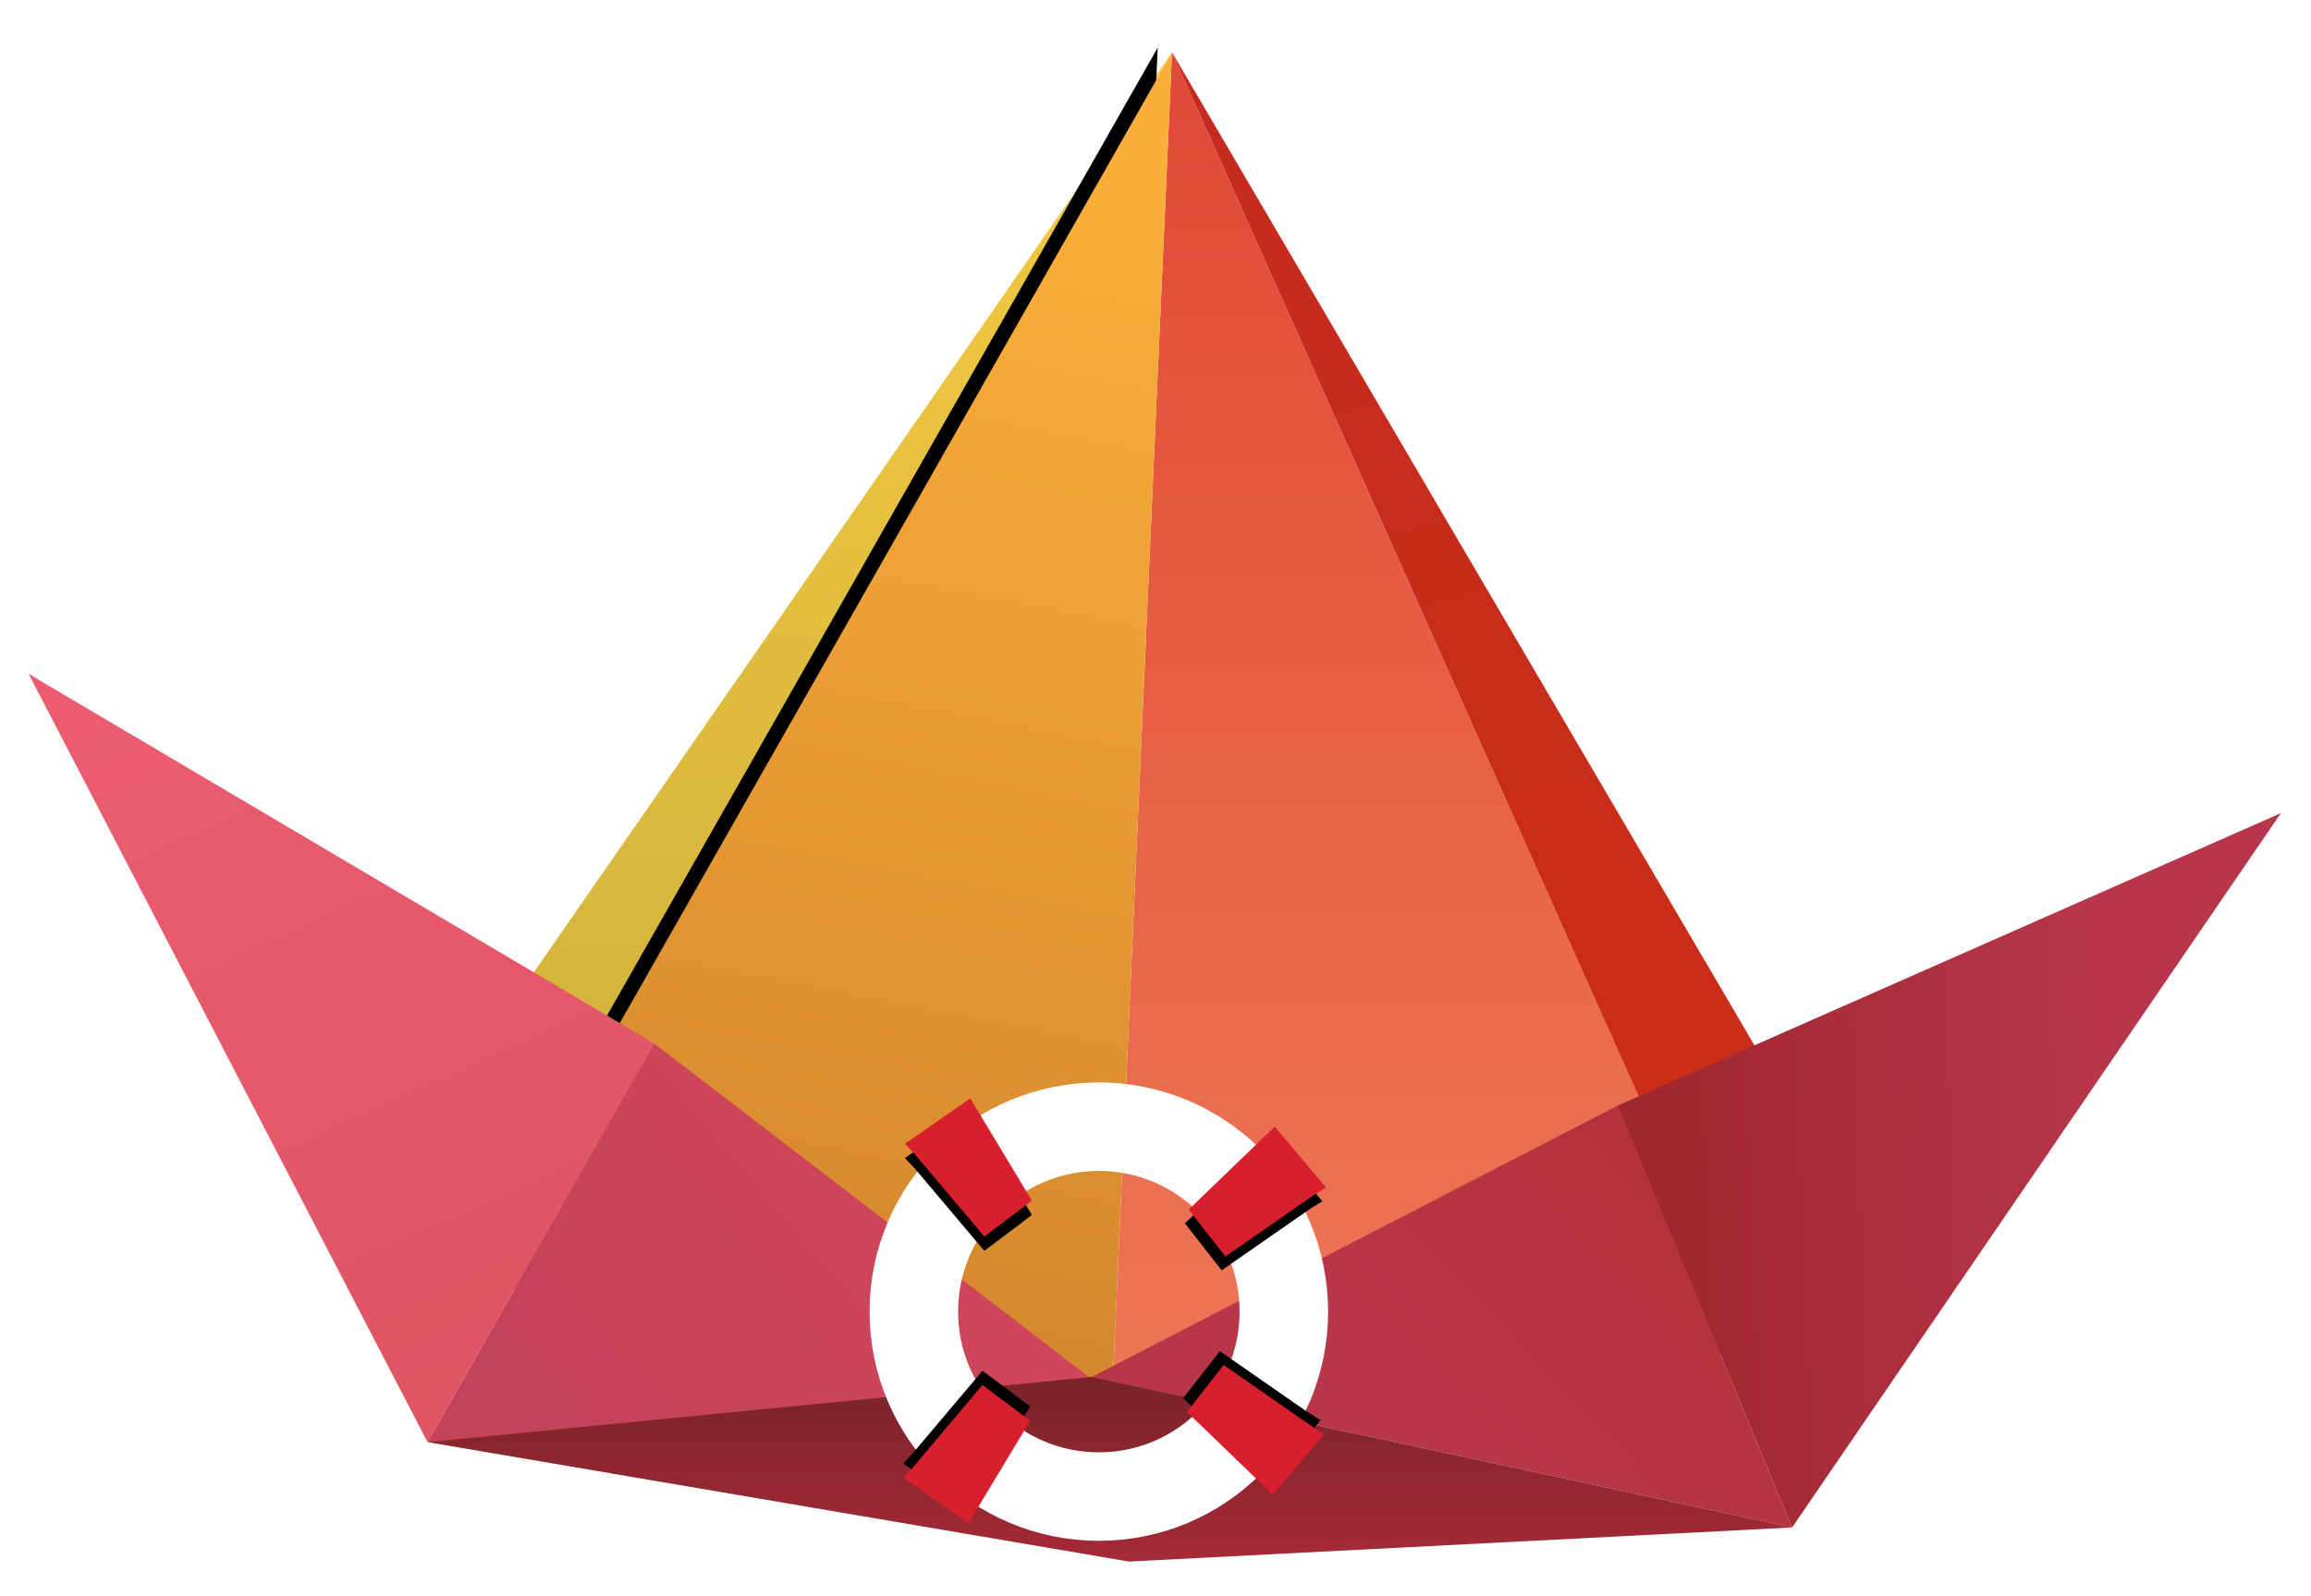
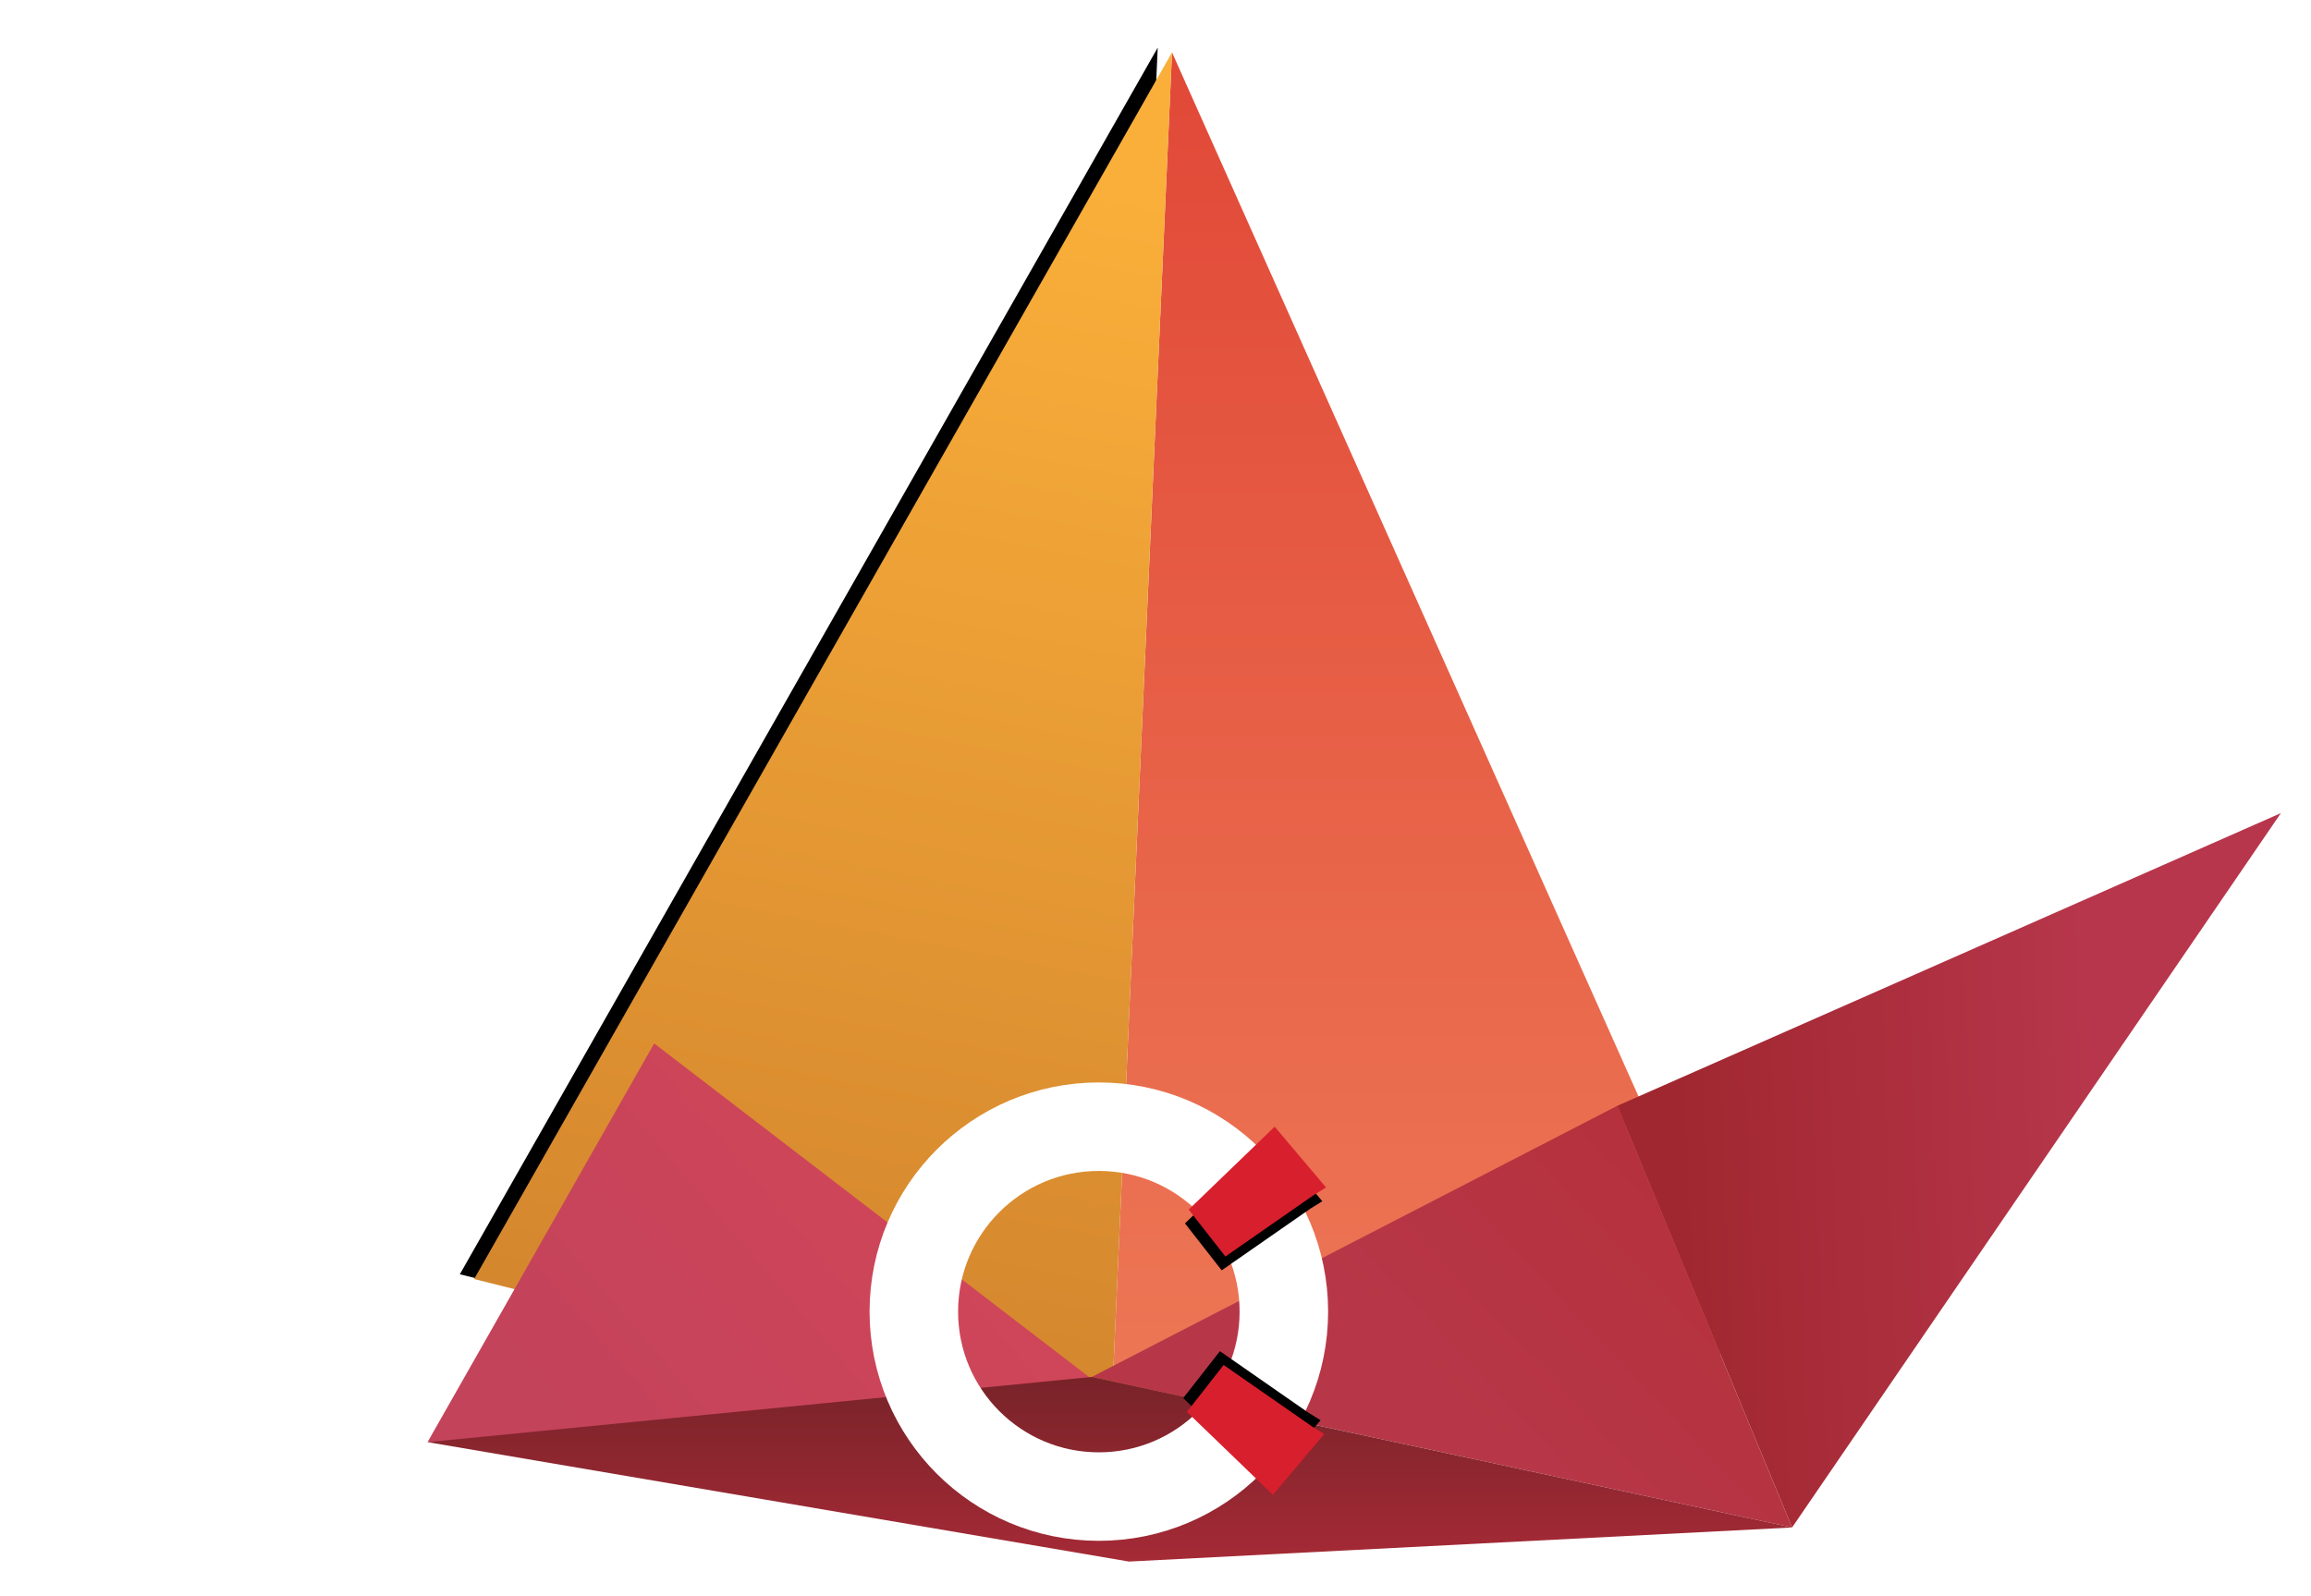
<svg xmlns="http://www.w3.org/2000/svg" xmlns:xlink="http://www.w3.org/1999/xlink" width="485px" height="335px" viewBox="0 0 485 335" version="1.1">
  <title>Group 5</title>
  <desc>Created with Sketch.</desc>
  <defs>
    <linearGradient x1="50%" y1="0%" x2="50%" y2="100%" id="linearGradient-1">
      <stop stop-color="#E14837" offset="0%" />
      <stop stop-color="#ED7856" offset="100%" />
    </linearGradient>
    <linearGradient x1="50%" y1="0%" x2="50%" y2="100%" id="linearGradient-2">
      <stop stop-color="#F6CA41" offset="0%" />
      <stop stop-color="#D4B53D" offset="79.431%" />
      <stop stop-color="#CBB03C" offset="100%" />
    </linearGradient>
    <linearGradient x1="50%" y1="0%" x2="61.668%" y2="97.393%" id="linearGradient-3">
      <stop stop-color="#C52B1E" offset="0%" />
      <stop stop-color="#CB2E17" offset="100%" />
    </linearGradient>
    <linearGradient x1="59.226%" y1="7.008%" x2="50%" y2="100%" id="linearGradient-4">
      <stop stop-color="#FAAF3A" offset="0%" />
      <stop stop-color="#D2842D" offset="100%" />
    </linearGradient>
    <polygon id="path-5" points="156.364 0 9.903 257.499 126.046 286.587 143.601 286.587" />
    <filter x="-16.4%" y="-7.7%" width="128.7%" height="114.7%" filterUnits="objectBoundingBox" id="filter-6">
      <feOffset dx="-3" dy="-1" in="SourceAlpha" result="shadowOffsetOuter1" />
      <feGaussianBlur stdDeviation="6.5" in="shadowOffsetOuter1" result="shadowBlurOuter1" />
      <feColorMatrix values="0 0 0 0 0.371   0 0 0 0 0.319   0 0 0 0 0.041  0 0 0 0.244 0" type="matrix" in="shadowBlurOuter1" />
    </filter>
    <filter x="-4.5%" y="-11.5%" width="109.1%" height="123.0%" filterUnits="objectBoundingBox" id="filter-7">
      <feOffset dx="0" dy="-4" in="SourceAlpha" result="shadowOffsetOuter1" />
      <feGaussianBlur stdDeviation="3.5" in="shadowOffsetOuter1" result="shadowBlurOuter1" />
      <feColorMatrix values="0 0 0 0 0.593   0 0 0 0 0.113   0 0 0 0 0.113  0 0 0 0.266 0" type="matrix" in="shadowBlurOuter1" result="shadowMatrixOuter1" />
      <feMerge>
        <feMergeNode in="shadowMatrixOuter1" />
        <feMergeNode in="SourceGraphic" />
      </feMerge>
    </filter>
    <linearGradient x1="14.149%" y1="2.429%" x2="50%" y2="100%" id="linearGradient-8">
      <stop stop-color="#EB5C70" offset="0%" />
      <stop stop-color="#DF5564" offset="100%" />
    </linearGradient>
    <linearGradient x1="66.895%" y1="36.283%" x2="4.998%" y2="66.164%" id="linearGradient-9">
      <stop stop-color="#CF4559" offset="0%" />
      <stop stop-color="#C3435A" offset="100%" />
    </linearGradient>
    <linearGradient x1="103.287%" y1="37.821%" x2="50%" y2="68.135%" id="linearGradient-10">
      <stop stop-color="#B5303B" offset="0%" />
      <stop stop-color="#B73748" offset="100%" />
    </linearGradient>
    <linearGradient x1="50%" y1="0%" x2="50%" y2="100%" id="linearGradient-11">
      <stop stop-color="#782329" offset="0%" />
      <stop stop-color="#A52A36" offset="100%" />
    </linearGradient>
    <linearGradient x1="9.039%" y1="41.58%" x2="71.899%" y2="38.981%" id="linearGradient-12">
      <stop stop-color="#A02730" offset="0%" />
      <stop stop-color="#B7364B" offset="100%" />
    </linearGradient>
-     <polygon id="path-13" points="2.048 11.712 16.645 29.001 26.638 21.482 13.71 -7.10542736e-15 0 9.529" />
    <filter x="-33.8%" y="-20.7%" width="167.6%" height="162.1%" filterUnits="objectBoundingBox" id="filter-14">
      <feOffset dx="0" dy="3" in="SourceAlpha" result="shadowOffsetOuter1" />
      <feGaussianBlur stdDeviation="2.5" in="shadowOffsetOuter1" result="shadowBlurOuter1" />
      <feColorMatrix values="0 0 0 0 0   0 0 0 0 0   0 0 0 0 0  0 0 0 0.403 0" type="matrix" in="shadowBlurOuter1" />
    </filter>
    <polygon id="path-15" points="62.94 17.265 77.537 34.554 87.53 27.036 74.601 5.553 60.892 15.082" />
    <filter x="-33.8%" y="-20.7%" width="167.6%" height="162.1%" filterUnits="objectBoundingBox" id="filter-16">
      <feOffset dx="0" dy="3" in="SourceAlpha" result="shadowOffsetOuter1" />
      <feGaussianBlur stdDeviation="2.5" in="shadowOffsetOuter1" result="shadowBlurOuter1" />
      <feColorMatrix values="0 0 0 0 0   0 0 0 0 0   0 0 0 0 0  0 0 0 0.403 0" type="matrix" in="shadowBlurOuter1" />
    </filter>
-     <polygon id="path-17" points="2.048 11.712 16.645 29.001 26.638 21.482 13.71 -7.10542736e-15 0 9.529" />
    <filter x="-33.8%" y="-20.7%" width="167.6%" height="162.1%" filterUnits="objectBoundingBox" id="filter-18">
      <feOffset dx="0" dy="3" in="SourceAlpha" result="shadowOffsetOuter1" />
      <feGaussianBlur stdDeviation="2.5" in="shadowOffsetOuter1" result="shadowBlurOuter1" />
      <feColorMatrix values="0 0 0 0 0   0 0 0 0 0   0 0 0 0 0  0 0 0 0.403 0" type="matrix" in="shadowBlurOuter1" />
    </filter>
    <polygon id="path-19" points="62.94 17.265 77.537 34.554 87.53 27.036 74.601 5.553 60.892 15.082" />
    <filter x="-33.8%" y="-20.7%" width="167.6%" height="162.1%" filterUnits="objectBoundingBox" id="filter-20">
      <feOffset dx="0" dy="3" in="SourceAlpha" result="shadowOffsetOuter1" />
      <feGaussianBlur stdDeviation="2.5" in="shadowOffsetOuter1" result="shadowBlurOuter1" />
      <feColorMatrix values="0 0 0 0 0   0 0 0 0 0   0 0 0 0 0  0 0 0 0.403 0" type="matrix" in="shadowBlurOuter1" />
    </filter>
  </defs>
  <g id="Page-1" stroke="none" stroke-width="1" fill="none" fill-rule="evenodd">
    <g id="Curious-Kids-Club-About" transform="translate(-154, -1602)">
      <g id="Group-5" transform="translate(160, 1613)">
        <g id="Group" transform="translate(83.602, 0)">
          <polygon id="Path-6" fill="url(#linearGradient-1)" points="156.364 0 143.601 286.587 278.099 272.508" />
-           <polygon id="Path-9" fill="url(#linearGradient-2)" points="156.364 0 0 225.439 12.811 255.704" />
-           <polygon id="Path-7" fill="url(#linearGradient-3)" points="156.364 0 288.004 224.478 278.099 272.508" />
          <g id="Path-8">
            <use fill="black" fill-opacity="1" filter="url(#filter-6)" xlink:href="#path-5" />
            <use fill="url(#linearGradient-4)" fill-rule="evenodd" xlink:href="#path-5" />
          </g>
        </g>
        <g id="Group-2" filter="url(#filter-7)" transform="translate(0, 134.453)">
-           <polygon id="Path" fill="url(#linearGradient-8)" points="-1.71267326e-13 1.98951966e-13 131.288 77.589 83.727 161.283" />
          <polygon id="Path-2" fill="url(#linearGradient-9)" points="131.288 77.589 83.727 161.283 230.927 154.031" />
          <polygon id="Path-3" fill="url(#linearGradient-10)" points="223.12 147.599 333.422 90.68 370.1 179.198" />
          <polygon id="Path-4" fill="url(#linearGradient-11)" points="83.727 161.283 223.12 147.599 370.1 179.198 230.927 186.355" />
          <polygon id="Path-5" fill="url(#linearGradient-12)" points="333.422 90.68 472.682 29.238 370.1 179.198" />
        </g>
        <g id="Group-4" transform="translate(176.493, 216.229)">
          <ellipse id="Oval" stroke="#FFFFFF" stroke-width="18.578" cx="48.117" cy="48.113" rx="38.828" ry="38.824" />
          <g id="Group-3" transform="translate(7.431, 3.344)">
            <g id="Path-10">
              <use fill="black" fill-opacity="1" filter="url(#filter-14)" xlink:href="#path-13" />
              <use fill="#D81F2D" fill-rule="evenodd" xlink:href="#path-13" />
            </g>
            <g id="Path-10-Copy" transform="translate(74.211, 20.054) scale(-1, 1) rotate(-15) translate(-74.211, -20.054) ">
              <use fill="black" fill-opacity="1" filter="url(#filter-16)" xlink:href="#path-15" />
              <use fill="#D81F2D" fill-rule="evenodd" xlink:href="#path-15" />
            </g>
          </g>
          <g id="Group-3-Copy" transform="translate(52.576, 73.748) scale(1, -1) translate(-52.576, -73.748) translate(7.06, 54.986)">
            <g id="Path-10">
              <use fill="black" fill-opacity="1" filter="url(#filter-18)" xlink:href="#path-17" />
              <use fill="#D81F2D" fill-rule="evenodd" xlink:href="#path-17" />
            </g>
            <g id="Path-10-Copy" transform="translate(74.211, 20.054) scale(-1, 1) rotate(-15) translate(-74.211, -20.054) ">
              <use fill="black" fill-opacity="1" filter="url(#filter-20)" xlink:href="#path-19" />
              <use fill="#D81F2D" fill-rule="evenodd" xlink:href="#path-19" />
            </g>
          </g>
        </g>
      </g>
    </g>
  </g>
</svg>